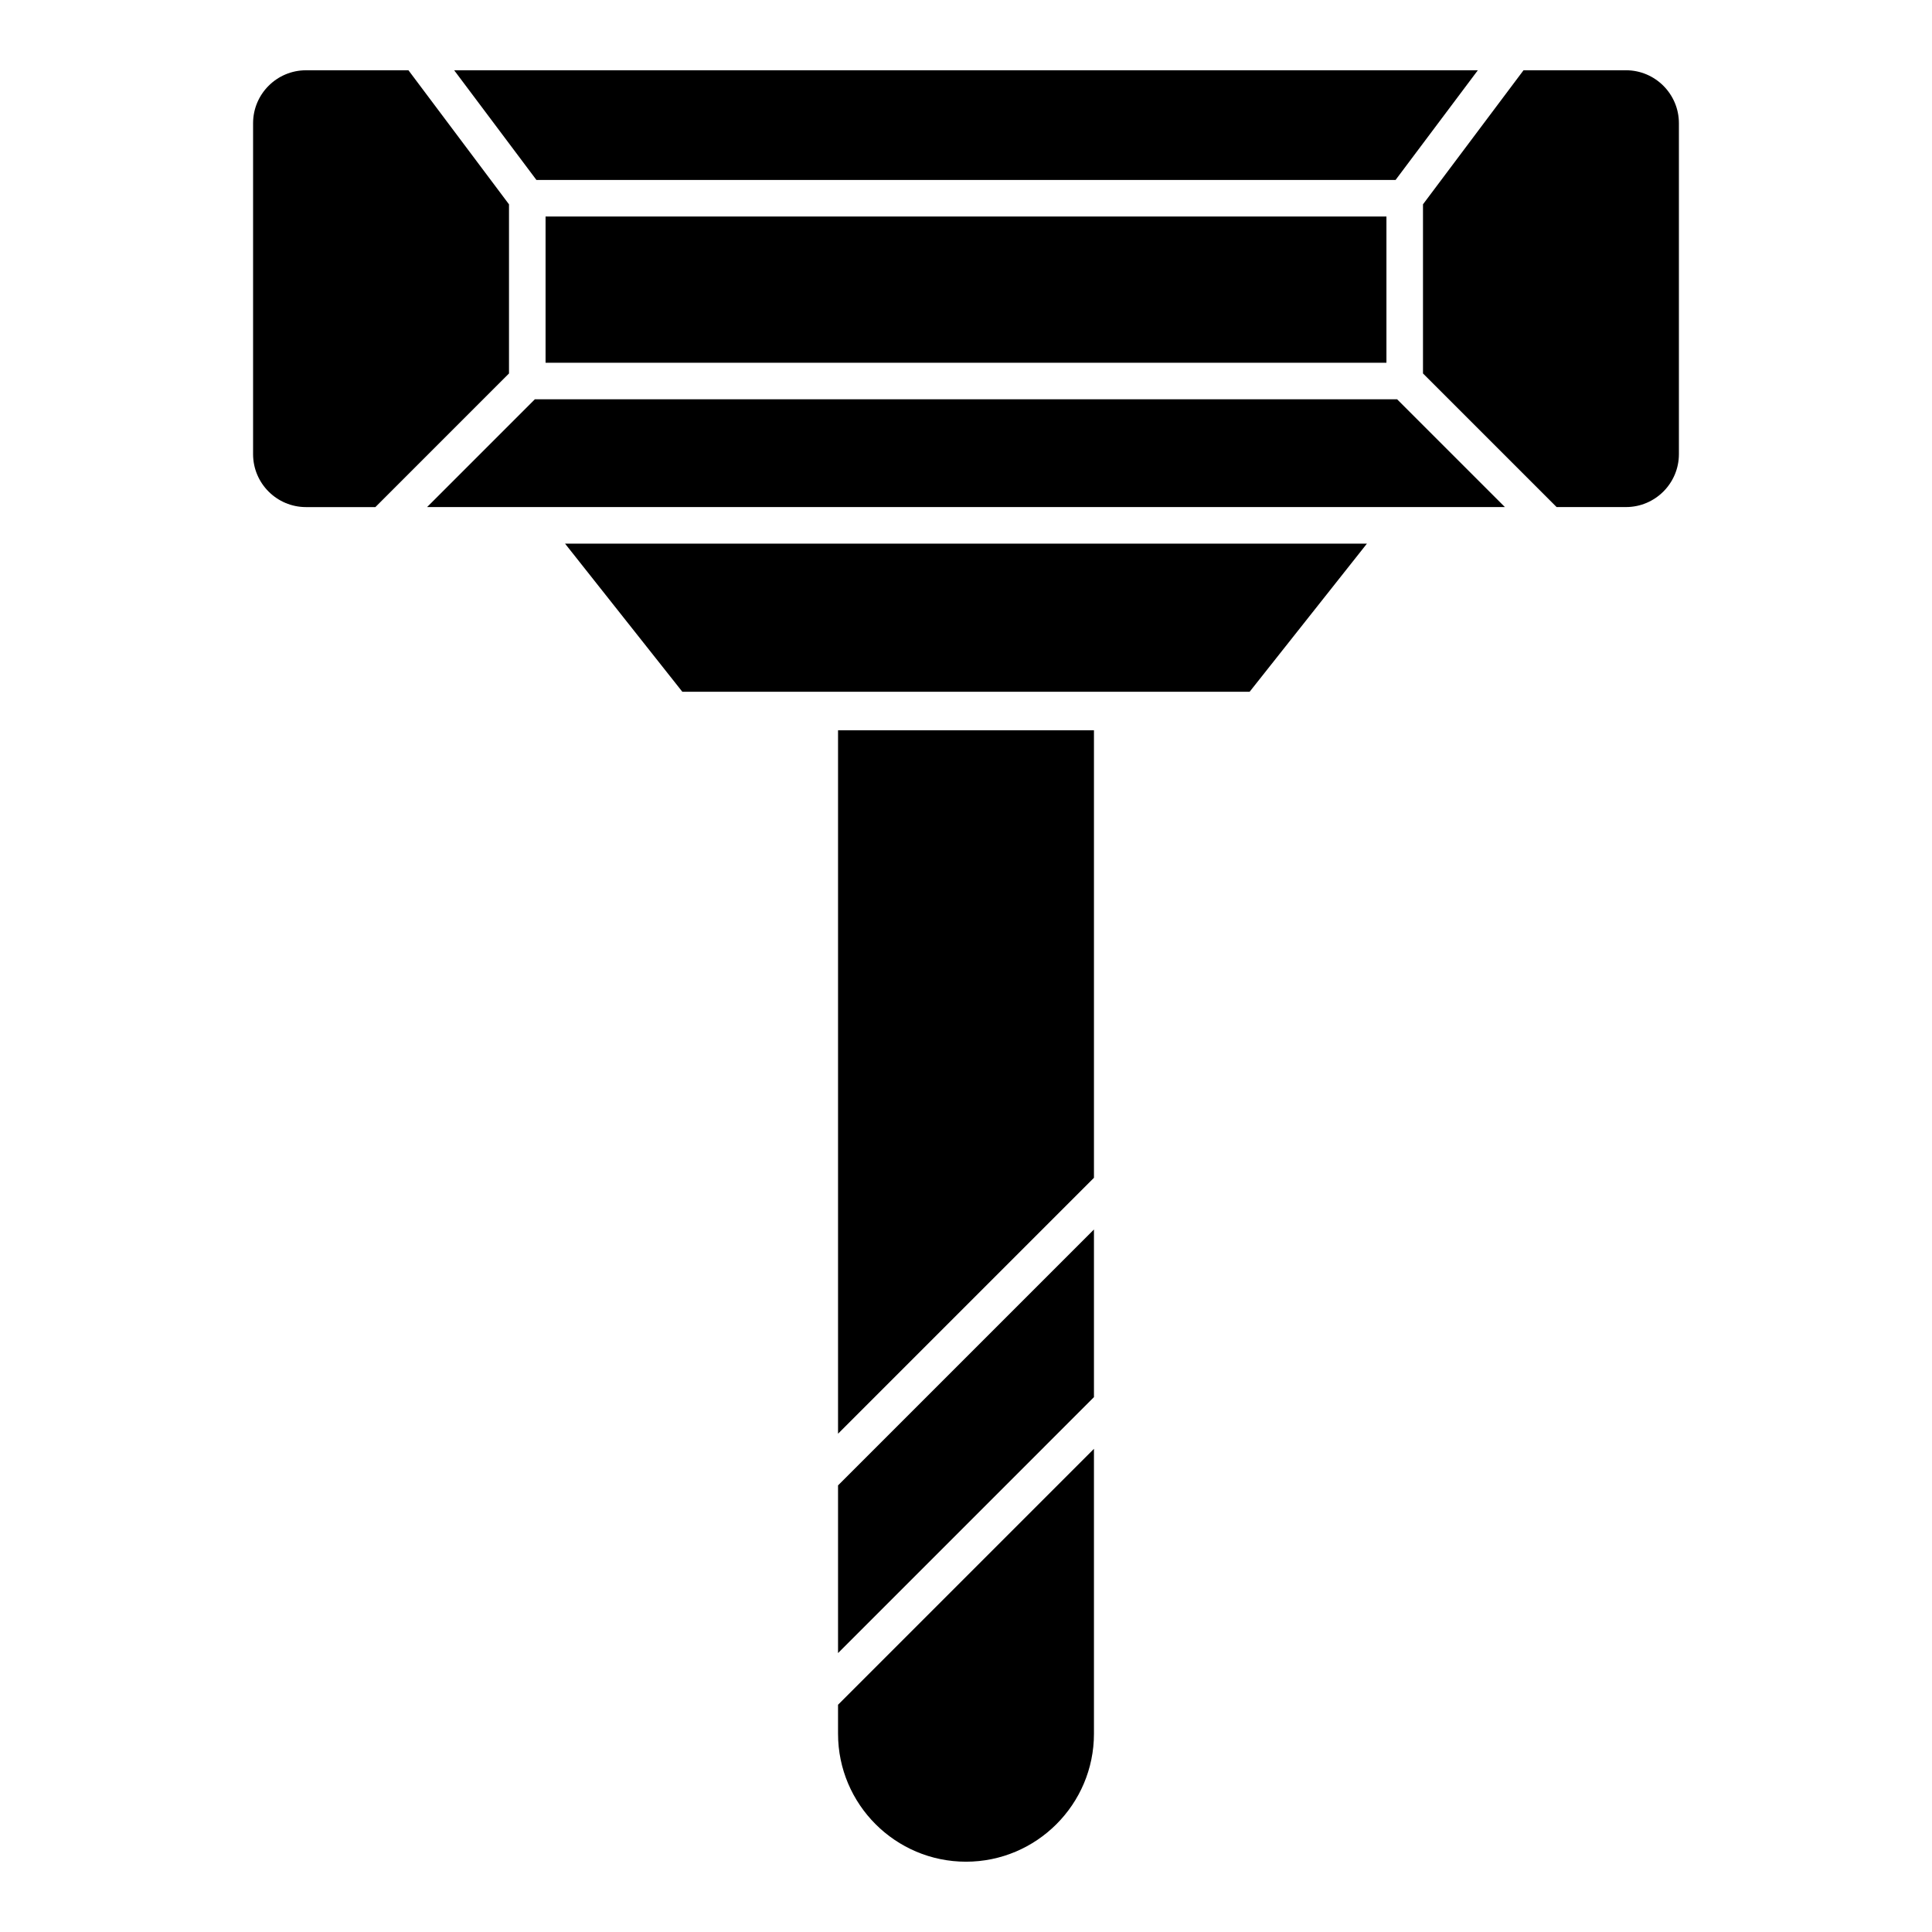
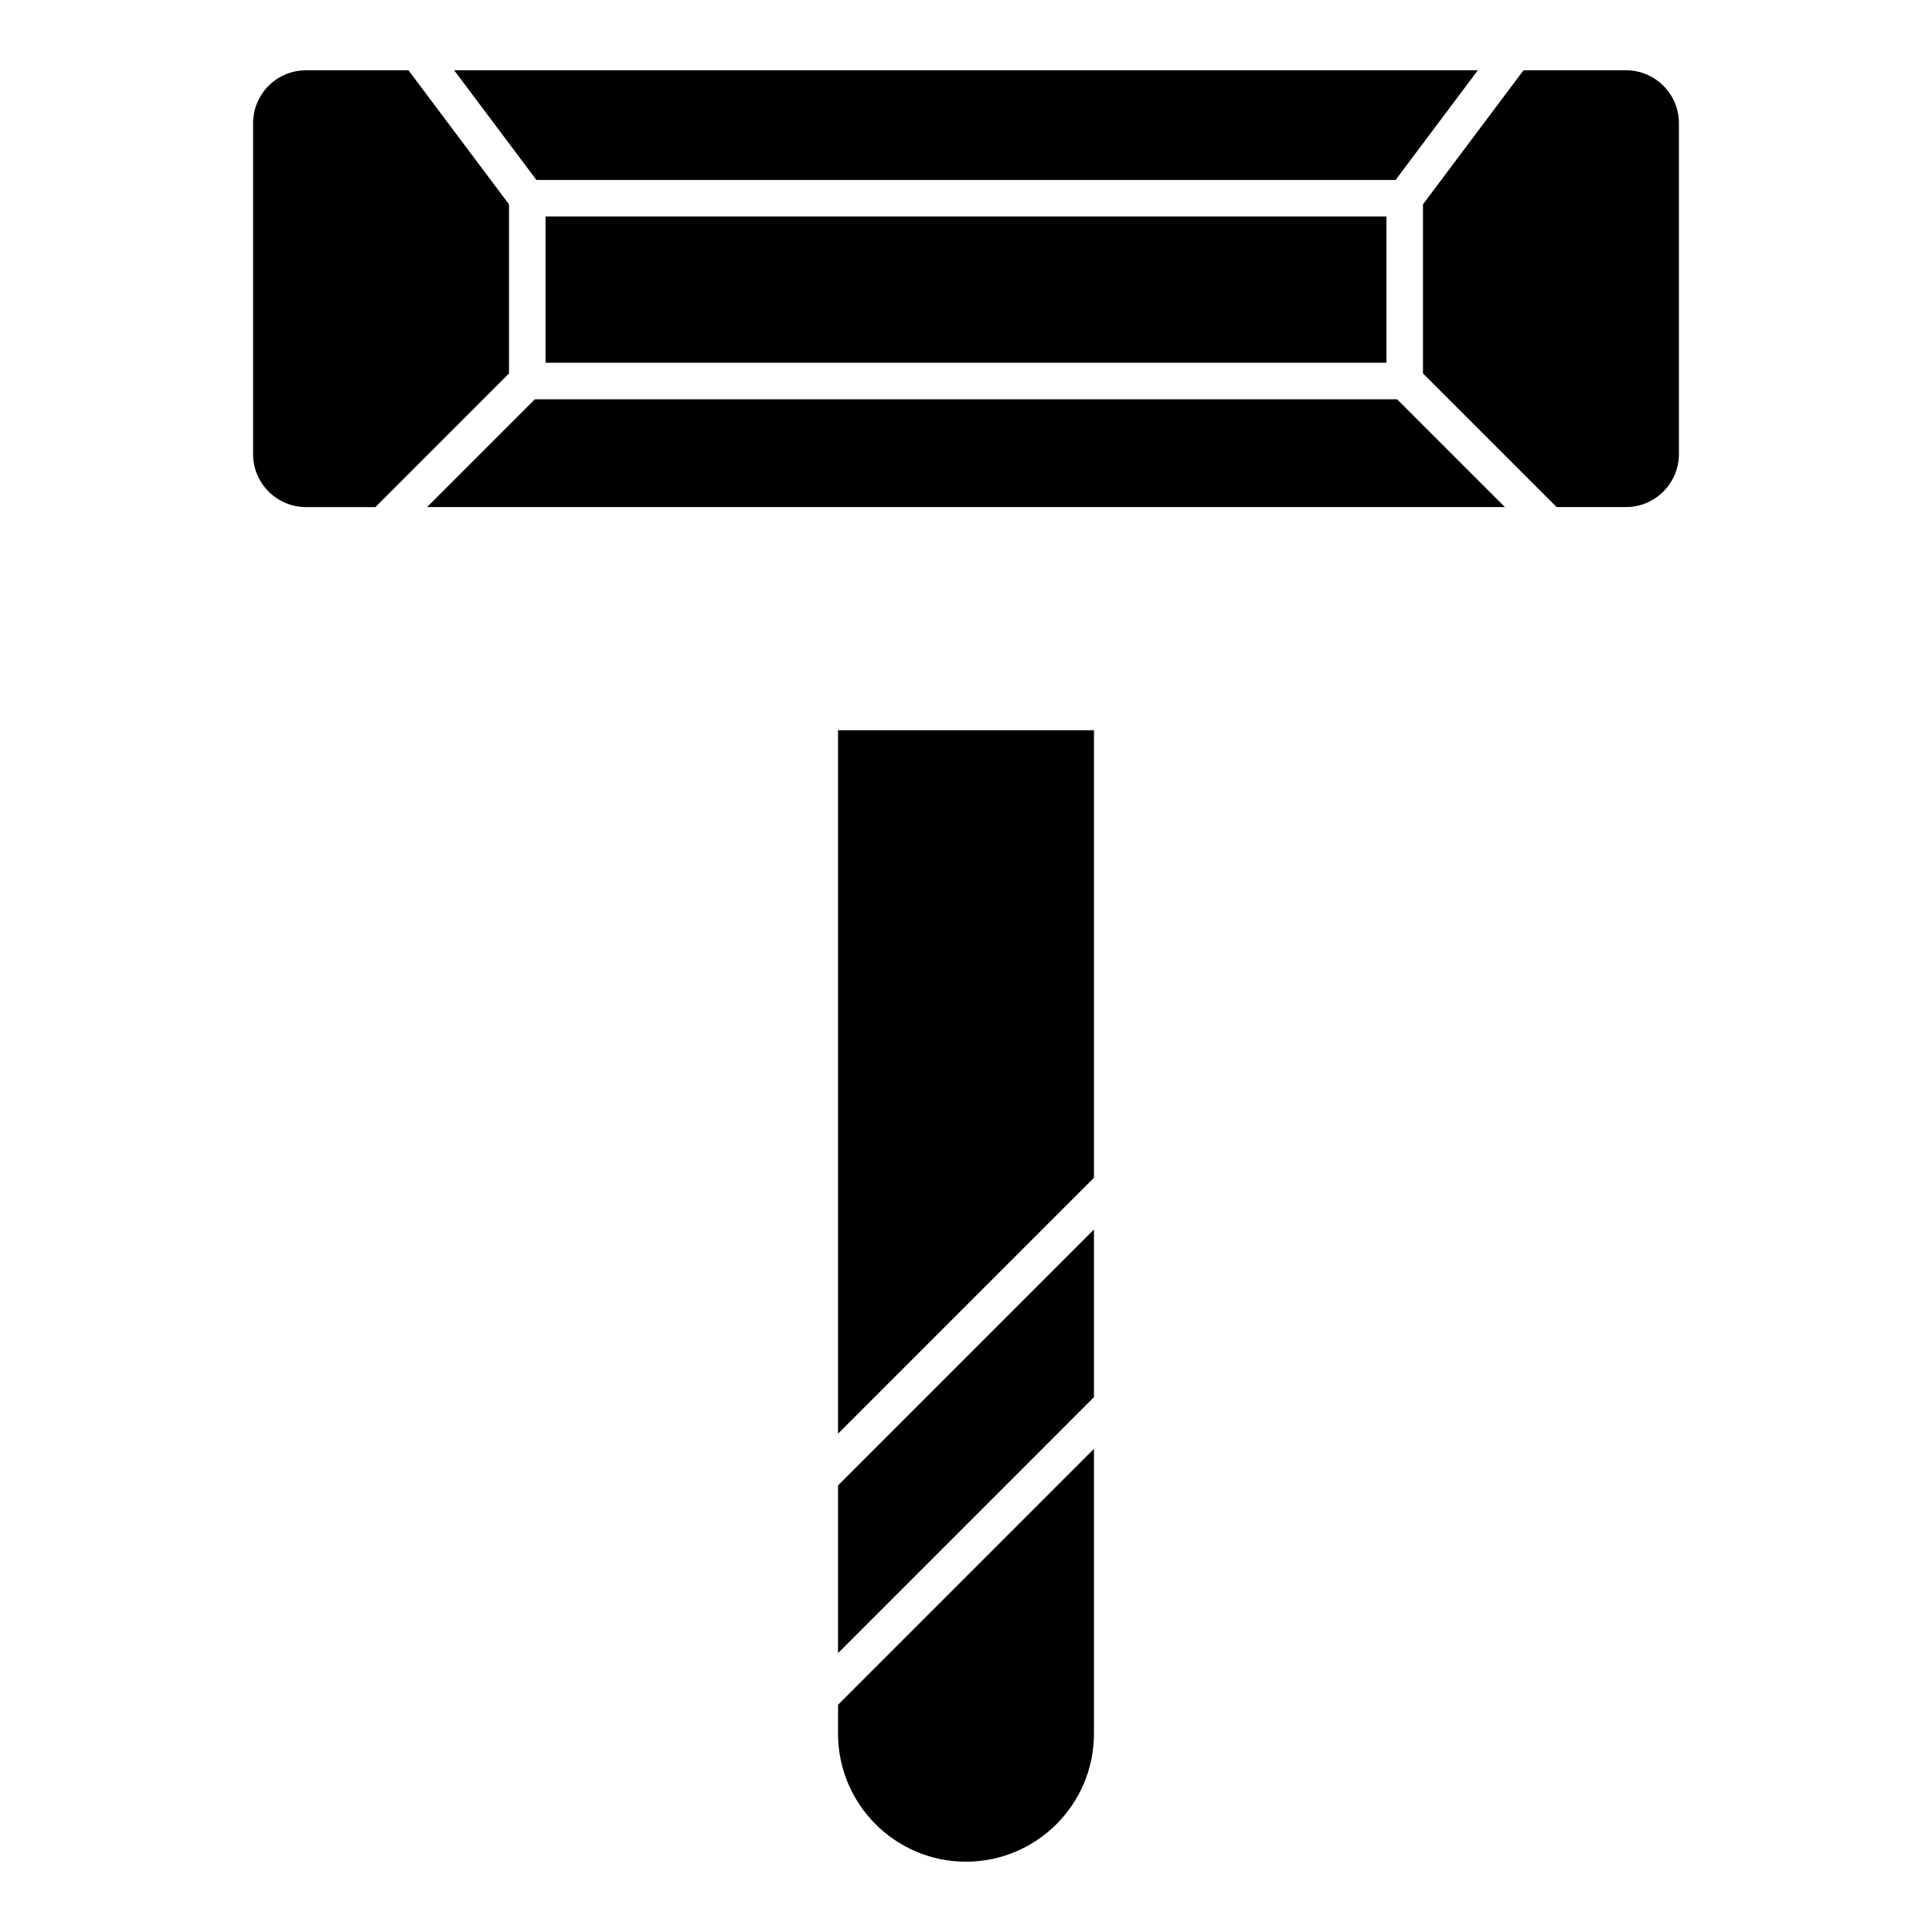
<svg xmlns="http://www.w3.org/2000/svg" fill="#000000" width="800px" height="800px" version="1.1" viewBox="144 144 512 512">
  <g>
    <path d="m366.09 603.46c0 18.699 15.211 33.91 33.91 33.91s33.91-15.211 33.91-33.91v-75.504l-67.82 67.82z" />
    <path d="m366.09 582.08 67.82-67.824v-44.43l-67.82 67.82z" />
    <path d="m278.89 198.15-26.645-35.527h-27.148c-7.734 0-14.027 6.293-14.027 14.031v87.703c0 7.734 6.293 14.027 14.027 14.027h18.383l35.41-35.414z" />
    <path d="m288.58 201.38h222.84v38.754h-222.84z" />
    <path d="m513.84 191.69 21.801-29.066h-271.28l21.797 29.066z" />
    <path d="m574.9 162.62h-27.148l-26.645 35.527v44.82l35.41 35.41h18.383c7.734 0 14.027-6.293 14.027-14.027v-87.699c0-7.738-6.293-14.031-14.027-14.031z" />
    <path d="m285.74 249.82-28.562 28.562h285.64l-28.562-28.562z" />
-     <path d="m324.83 327.33h150.33l31.086-39.258h-212.5z" />
    <path d="m366.09 523.95 67.82-67.82v-118.6h-67.82z" />
  </g>
</svg>